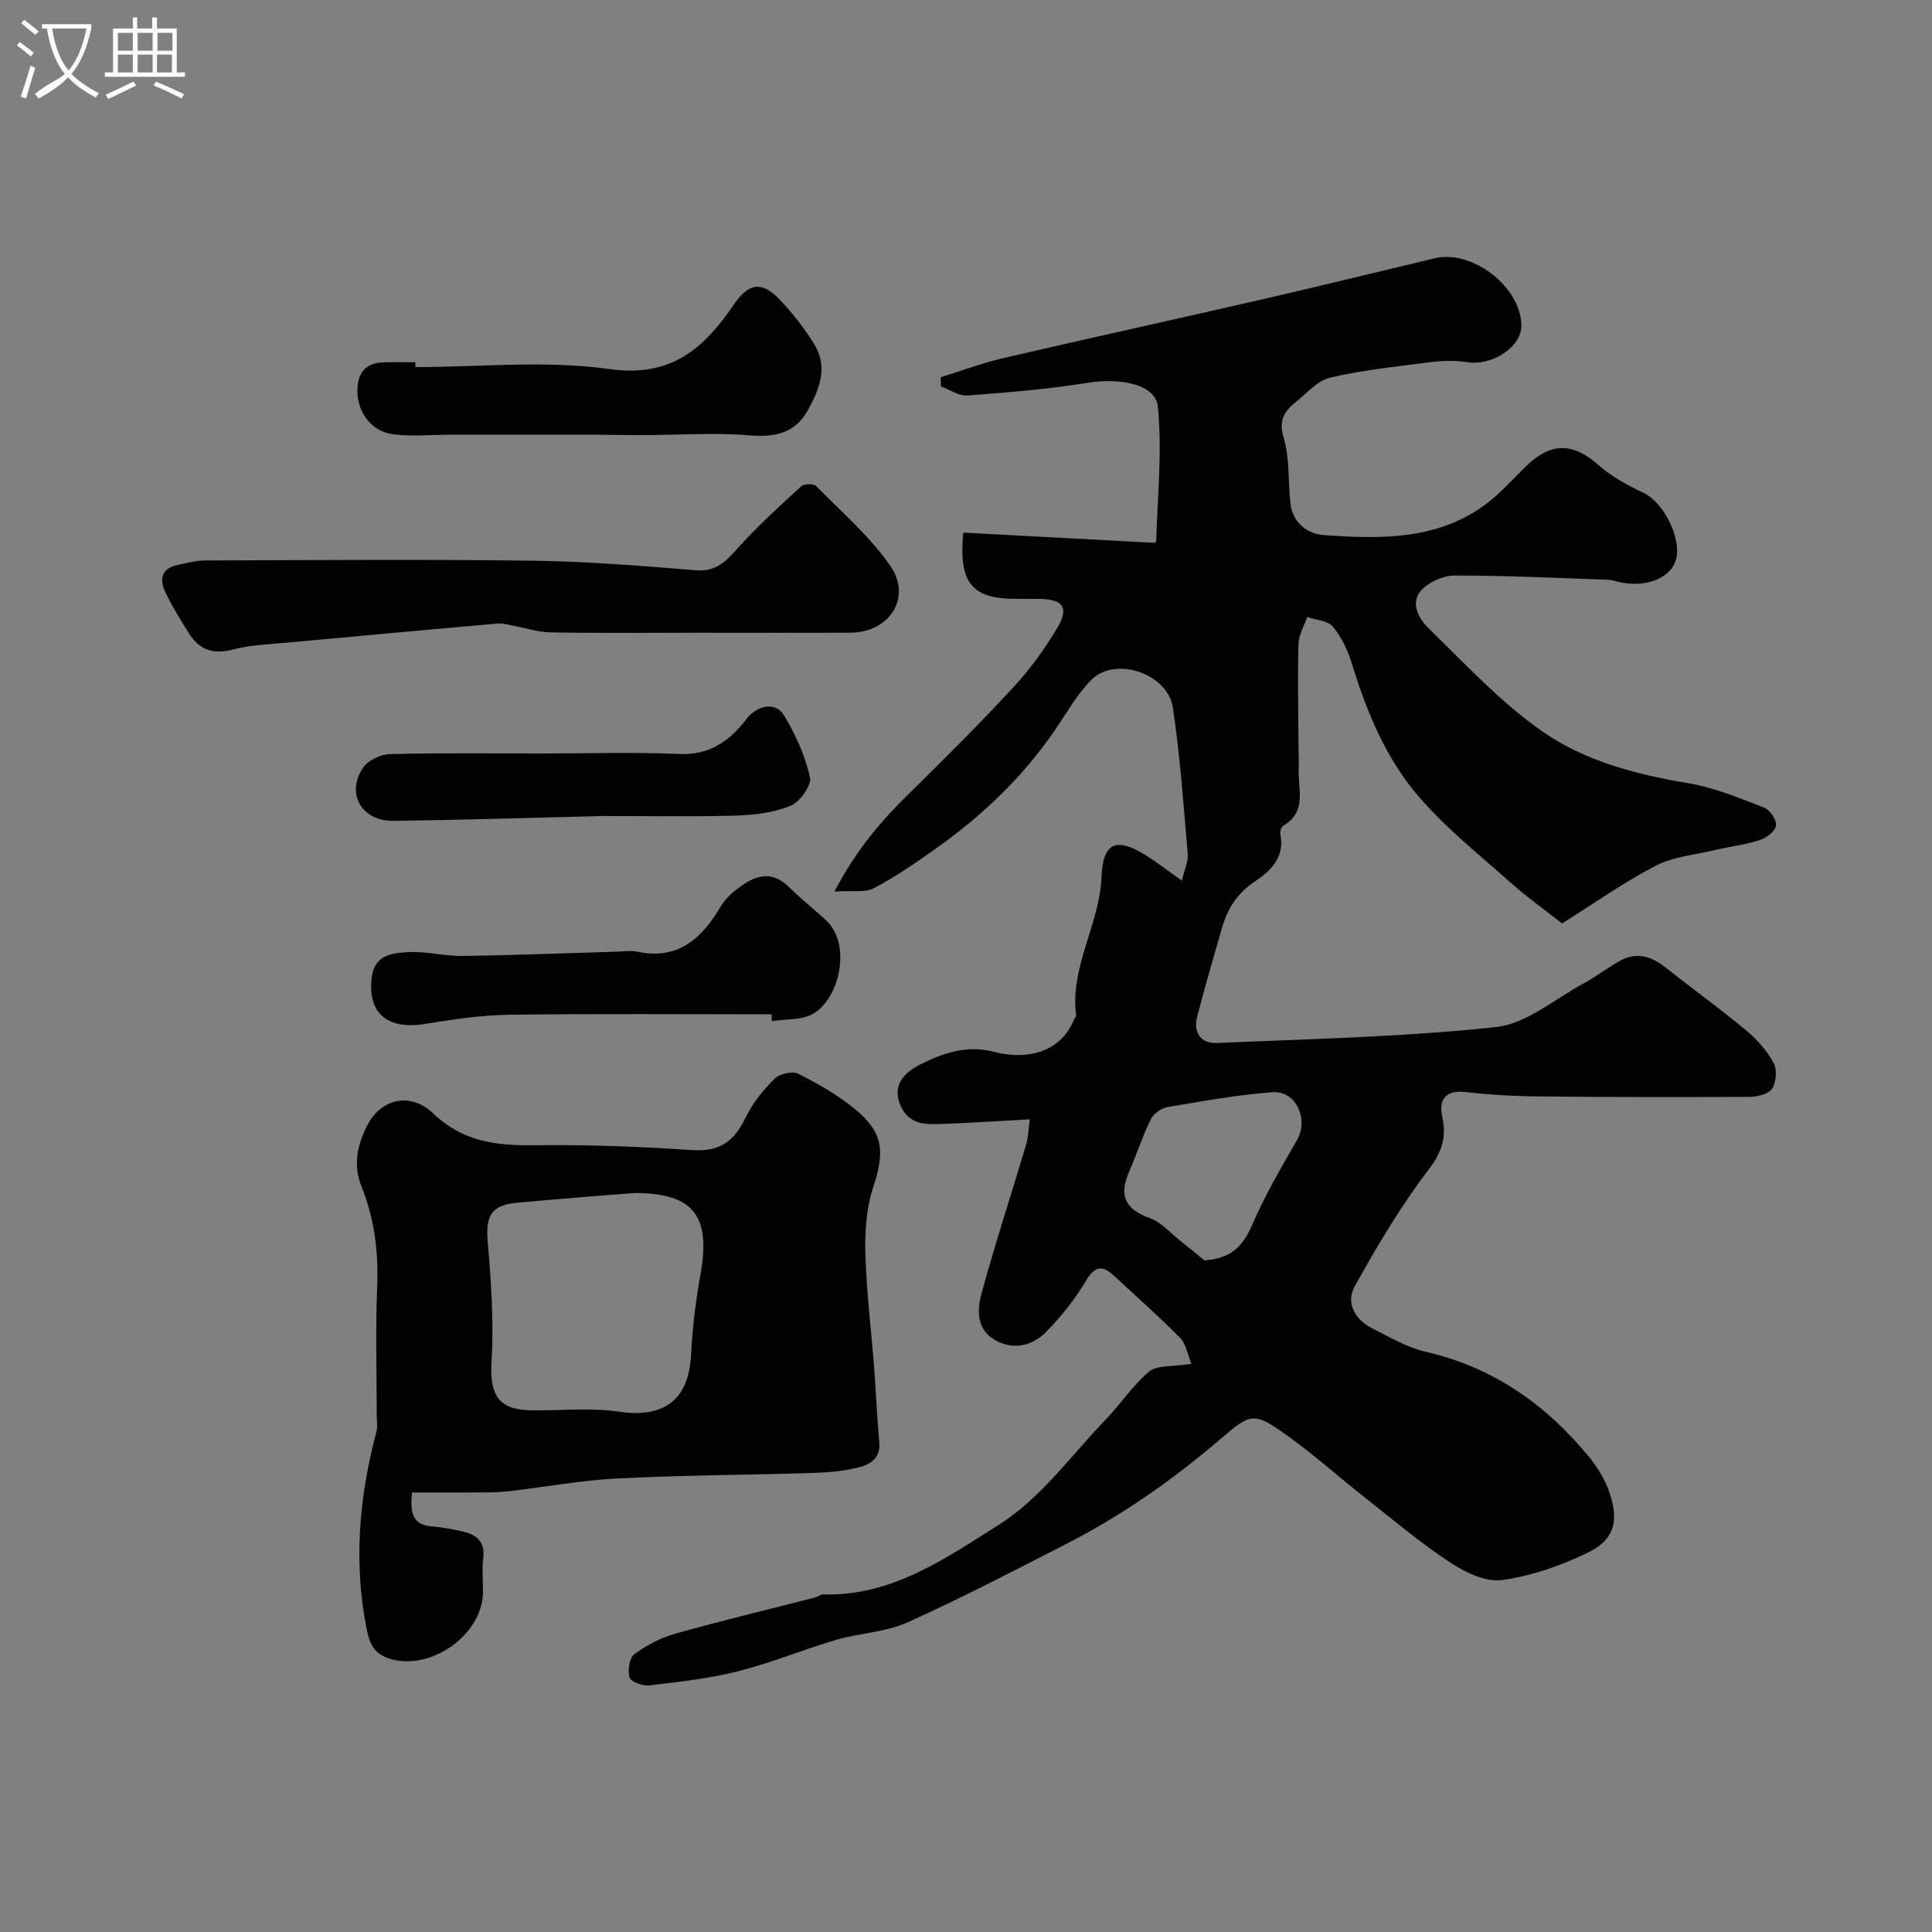
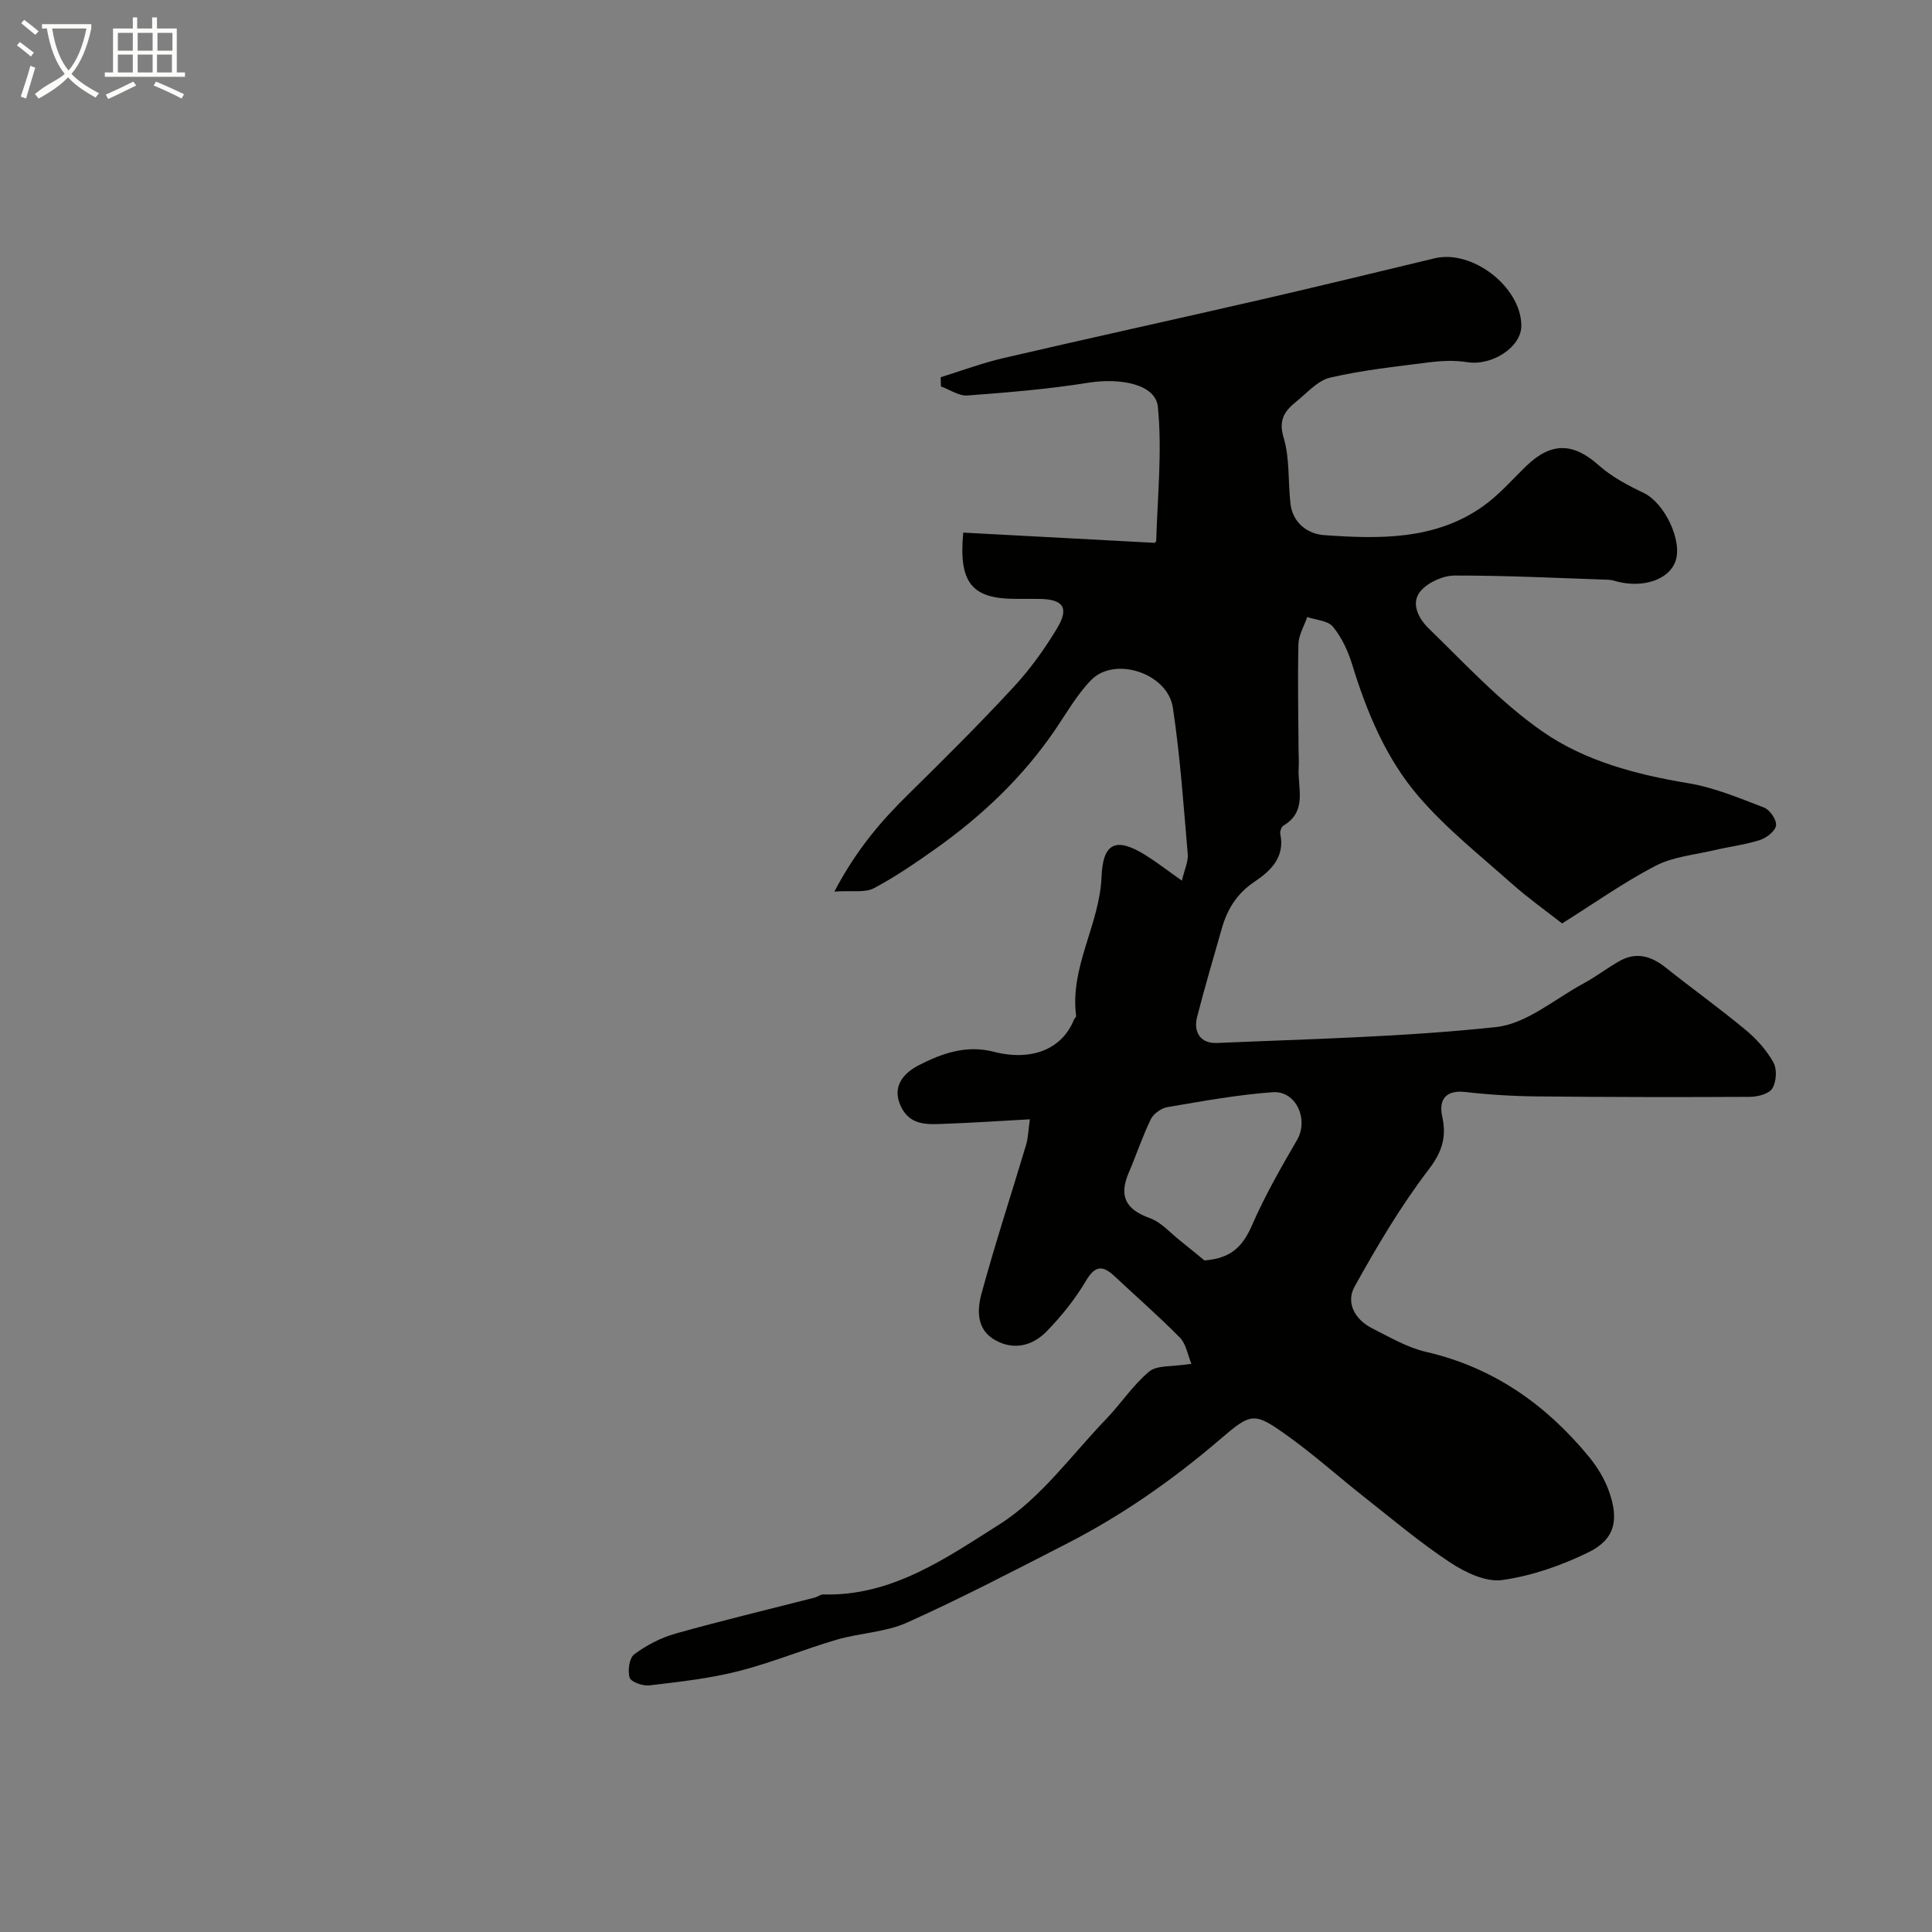
<svg xmlns="http://www.w3.org/2000/svg" enable-background="new 0 0 400 400" viewBox="0 0 400 400">
  <rect x="0" y="0" width="400" height="400" fill="#808080" stroke="none" />
  <path d="m6.4 11.7c-1-.8-1.9-1.6-2.9-2.3l.6-.7c.9.7 1.9 1.4 2.9 2.2zm-2.1 8.3c.7-2.1 1.4-4.2 2-6.4.2.1.6.3 1 .4-.7 2.3-1.3 4.4-1.9 6.4zm3-12.8c-1.1-.9-2.1-1.7-2.9-2.4l.6-.7c1 .8 2 1.5 3 2.4zm1.4-1.3v-.9h10.2v.9c-.9 4.2-2.3 7.3-4.1 9.4 1.3 1.4 3.2 2.7 5.7 4-.2.2-.4.5-.7.9-2.5-1.4-4.4-2.7-5.7-4.2-1.4 1.5-3.5 3-6.1 4.4 0 0 0 0-.1-.1-.3-.4-.5-.7-.7-.8 2.7-2.3 4.7-2.8 6.2-4.2-1.8-2.2-3-5.3-3.7-9.4zm9.2 0h-7.1c.6 3.8 1.7 6.7 3.4 8.7 1.7-2 2.9-4.8 3.7-8.7z" fill="#fbfcfa" />
  <path d="m31.6 3.6h.9v2.3h4.1v9.1h1.7v.9h-16.6v-.9h1.7v-9.1h4.1v-2.3h.9v2.3h3.1v-2.3zm-4 13.3.6.8c-1.9.9-3.8 1.9-5.8 2.8-.2-.3-.3-.6-.5-.9 2-.9 3.9-1.8 5.7-2.7zm-3.2-10.1v3.7h3.1v-3.7zm0 4.5v3.7h3.1v-3.7zm4.1-4.5v3.7h3.1v-3.7zm0 4.5v3.7h3.1v-3.7zm9.1 9.1c-2.1-1.1-4.1-2-5.8-2.7l.5-.8c2.2.9 4.1 1.8 5.8 2.6zm-1.9-13.6h-3.1v3.7h3.1zm-3.2 4.5v3.7h3.1v-3.7z" fill="#fbfcfa" />
  <g fill="#010100">
    <path d="m246.67 282.36c-.78-1.88-1.1-4.1-2.37-5.4-4.33-4.41-9.01-8.48-13.52-12.71-2.44-2.29-4.02-2.33-5.95.94-2.23 3.77-5.05 7.29-8.12 10.44-2.86 2.95-6.71 4.01-10.6 1.87-3.97-2.18-3.83-6.25-2.89-9.71 2.82-10.33 6.16-20.53 9.23-30.79.41-1.38.44-2.88.77-5.26-6.14.34-11.84.72-17.54.93-3.53.13-7.24.49-9.17-3.62-2.03-4.31.87-7.06 3.78-8.54 4.7-2.39 9.73-4.23 15.42-2.76 8 2.06 14.22-.63 16.62-6.6.12-.3.5-.58.47-.83-1.33-10.14 4.87-18.9 5.26-28.77.28-7.11 3.01-8.3 9.13-4.49 2.34 1.46 4.52 3.16 7.51 5.27.54-2.32 1.34-3.94 1.21-5.49-.87-10.13-1.57-20.29-3.08-30.33-1.08-7.13-12.02-10.72-16.91-5.72-2.91 2.97-5.03 6.72-7.39 10.2-6.7 9.86-15.2 17.92-24.87 24.77-4.12 2.92-8.31 5.8-12.76 8.15-1.82.96-4.41.43-8.15.68 4.56-8.68 9.71-14.66 15.45-20.28 7.36-7.22 14.66-14.51 21.66-22.07 3.42-3.69 6.42-7.87 9.01-12.18 2.53-4.22 1.27-5.98-3.58-6.06-1.67-.03-3.33 0-5-.01-9.01-.01-11.85-3.23-10.86-13.72 12.89.69 25.85 1.38 39.48 2.11-.27.2.46-.09.47-.39.27-9.27 1.26-18.63.34-27.79-.47-4.68-7.82-6.02-14.47-4.95-8.25 1.32-16.61 2.01-24.95 2.63-1.77.13-3.66-1.21-5.49-1.87-.02-.64-.03-1.27-.05-1.91 4.32-1.34 8.59-2.94 12.98-3.96 17.73-4.12 35.52-8.01 53.26-12.09 12.03-2.77 24.02-5.69 36.02-8.57 7.79-1.87 17.84 5.88 17.96 13.87.07 4.51-6.07 8.46-11.25 7.63-2.61-.42-5.38-.28-8.02.06-6.8.86-13.65 1.6-20.31 3.14-2.58.6-4.76 3.14-6.99 4.94-2.35 1.9-3.79 3.74-2.65 7.49 1.3 4.31.89 9.11 1.42 13.68.46 4.02 3.61 6.26 6.93 6.5 11.34.8 22.83 1.08 32.76-5.85 3.36-2.34 6.13-5.55 9.1-8.43 5.18-5.03 9.77-4.88 15.03-.18 2.69 2.4 6.06 4.17 9.35 5.75 4.24 2.03 8.08 9.88 6.52 14.17-1.35 3.71-6.52 5.52-11.95 4.18-.64-.16-1.28-.38-1.93-.4-10.6-.36-21.2-.89-31.8-.87-2.39 0-5.43 1.36-7 3.13-2.29 2.59-.38 5.89 1.57 7.78 7.62 7.41 14.96 15.39 23.62 21.4 8.79 6.11 19.38 8.9 30.13 10.68 5.37.89 10.57 3.07 15.7 5.04 1.21.46 2.64 2.53 2.5 3.7-.13 1.15-1.95 2.58-3.31 3.02-3.07.99-6.34 1.37-9.49 2.12-4.08.96-8.5 1.34-12.13 3.22-6.49 3.36-12.51 7.64-19.36 11.94-3.27-2.56-6.99-5.2-10.38-8.21-6.6-5.87-13.61-11.43-19.33-18.08-6.73-7.83-10.73-17.43-13.77-27.36-.85-2.77-2.16-5.58-3.97-7.79-1.04-1.27-3.5-1.37-5.32-2-.64 1.86-1.77 3.71-1.82 5.58-.18 7.31-.02 14.63.02 21.95.01 1.2.11 2.4.03 3.59-.28 4.21 1.9 9.05-3.15 12.06-.43.26-.77 1.22-.66 1.74 1.03 4.8-2.07 7.7-5.28 9.84-3.71 2.48-5.68 5.7-6.83 9.72-1.73 6.09-3.53 12.16-5.11 18.3-.84 3.28.81 5.55 4.1 5.41 19.29-.84 38.64-1.24 57.81-3.3 6.29-.68 12.13-5.81 18.1-9.03 2.57-1.39 4.91-3.21 7.47-4.65 3.45-1.94 6.54-1.02 9.53 1.36 5.5 4.38 11.22 8.48 16.62 12.97 2.24 1.86 4.3 4.18 5.7 6.71.77 1.39.6 3.99-.25 5.36-.69 1.12-3.01 1.72-4.62 1.73-14.68.08-29.37.06-44.05-.09-4.96-.05-9.93-.35-14.86-.91-3.83-.44-5.64 1.31-4.79 5.15.89 4.04.03 7.16-2.75 10.8-5.81 7.6-10.74 15.94-15.4 24.32-1.87 3.37.06 6.84 3.61 8.64 3.63 1.84 7.28 3.99 11.18 4.89 13.91 3.21 24.81 10.89 33.71 21.7 1.71 2.08 3.21 4.52 4.12 7.04 2.2 6.1 1.25 10.1-4.25 12.78-5.58 2.72-11.71 4.87-17.82 5.72-3.4.47-7.66-1.58-10.78-3.64-6.2-4.09-11.91-8.92-17.75-13.52-5.22-4.11-10.17-8.56-15.55-12.44-7.36-5.3-7.74-5.17-14.48.6-9.72 8.32-20.16 15.61-31.55 21.45-10.95 5.61-21.87 11.31-33.08 16.35-4.5 2.02-9.81 2.15-14.62 3.56-6.85 2.01-13.49 4.78-20.4 6.53-5.98 1.51-12.18 2.19-18.32 2.92-1.36.16-3.81-.68-4.11-1.59-.46-1.43-.08-4.09.95-4.85 2.54-1.88 5.53-3.44 8.57-4.29 9.53-2.68 19.17-4.98 28.76-7.44.63-.16 1.22-.67 1.82-.66 14.21.41 25.49-7.58 36.46-14.51 8.54-5.39 14.87-14.31 22.06-21.77 3.08-3.2 5.56-7.05 8.93-9.86 1.63-1.37 4.69-.96 8.75-1.61zm2.7-21.4c5.73-.44 8.01-3.09 9.89-7.38 2.64-6.06 5.96-11.85 9.29-17.58 2.44-4.22-.19-10.22-5.07-9.87-7.3.53-14.55 1.86-21.78 3.09-1.28.22-2.87 1.35-3.43 2.49-1.74 3.56-2.98 7.37-4.55 11.02-2.13 4.94-.65 7.68 4.36 9.48 2.34.84 4.2 3.03 6.25 4.65 1.69 1.34 3.36 2.73 5.04 4.1z" />
-     <path d="m85.31 309c-.6 5.06.75 6.78 4.14 7.03 2.11.16 4.21.57 6.27 1.03 2.86.64 4.75 2.04 4.33 5.49-.28 2.3-.05 4.66-.05 6.99 0 8.79-10.64 16.42-19.13 13.94-3.39-.99-4.32-3.03-4.97-6.28-2.73-13.8-1.54-27.31 2.03-40.76.29-1.09.07-2.32.07-3.49 0-8.83-.27-17.67.09-26.49.3-7.21-.56-14.13-3.23-20.77-1.84-4.57-.84-8.75 1.21-12.74 2.81-5.46 8.87-6.97 13.65-2.4 6.13 5.85 13 6.65 20.82 6.56 10.92-.13 21.88.25 32.78 1.01 5.74.4 8.75-1.91 11.07-6.77 1.42-2.97 3.63-5.68 5.98-8.02 1.02-1.02 3.68-1.63 4.89-1.02 4.06 2.03 8.1 4.34 11.61 7.2 6.1 4.96 6.36 8.86 3.88 16.42-1.42 4.31-1.71 9.19-1.58 13.78.23 7.88 1.22 15.73 1.82 23.59.39 5.09.58 10.21 1.05 15.29.32 3.48-2.04 4.69-4.55 5.29-3.01.72-6.17.99-9.27 1.08-13.43.42-26.87.46-40.28 1.13-7.49.38-14.92 1.75-22.39 2.63-1.64.19-3.3.26-4.96.27-5.06.03-10.11.01-15.28.01zm46.04-62c-6.89.56-15.75 1.2-24.59 2.05-5.14.5-6.23 2.88-5.78 8.06.7 8.22 1.28 16.54.79 24.75-.42 7.04 1.41 10.08 8.46 10.14 5.99.05 12.08-.58 17.95.28 9.26 1.36 14.4-2.41 14.89-11.7.29-5.54.94-11.09 1.93-16.55 2.18-12.03-1.11-17.03-13.65-17.03z" />
-     <path d="m144.06 131c-10 0-20 .11-30-.07-2.71-.05-5.41-.96-8.11-1.45-.96-.17-1.95-.47-2.89-.39-14.38 1.27-28.77 2.58-43.14 3.92-3.92.37-7.94.47-11.71 1.47-4.21 1.12-7.05-.03-9.19-3.51-1.71-2.78-3.48-5.56-4.85-8.51-1.15-2.47-.77-4.78 2.48-5.46 1.9-.4 3.83-.95 5.75-.96 22.72-.07 45.44-.25 68.15.05 11.2.15 22.41 1.08 33.59 1.98 4.37.35 6.41-2.16 8.93-4.94 3.99-4.4 8.41-8.42 12.8-12.43.6-.55 2.55-.61 3.07-.09 5.28 5.35 11.09 10.38 15.35 16.48 4.6 6.59-.09 13.86-8.22 13.9-10.67.05-21.34.01-32.01.01z" />
-     <path d="m85.99 76c13.41 0 27.03-1.44 40.19.41 12.92 1.82 19.63-4.39 25.83-13.45 3.01-4.41 5.76-4.82 9.46-.89 2.67 2.84 5.15 5.97 7.17 9.3 2.92 4.82.86 9.62-1.54 13.83-2.47 4.34-6.55 5.39-11.72 4.95-7.45-.63-15-.08-22.51-.06-3.19.01-6.37-.08-9.56-.09-9.99-.01-19.97-.01-29.96 0-4.01 0-8.08.42-12.02-.1-4.47-.6-7.29-4.53-7.33-8.89-.03-3.75 1.62-5.9 5.5-6 2.16-.05 4.33-.01 6.49-.01z" />
-     <path d="m159.75 210c-18.06 0-36.13-.15-54.19.09-5.86.08-11.74.95-17.54 1.9-7.8 1.28-11.92-2.21-11.07-9.54.55-4.8 4.25-5.12 7.51-5.32 3.73-.22 7.52.84 11.27.79 10.58-.14 21.16-.57 31.74-.88 1.5-.04 3.05-.3 4.48 0 8.31 1.75 13.24-2.58 17.11-9.13.74-1.25 1.78-2.42 2.91-3.34 3.6-2.92 7.3-4.97 11.51-.79 2.38 2.36 5.03 4.44 7.5 6.71 5.41 4.98 2.87 16.21-2.64 19.4-2.35 1.36-5.65 1.06-8.53 1.52-.02-.47-.04-.94-.06-1.41z" />
-     <path d="m112.15 156c9.48 0 18.97-.31 28.43.11 6.33.28 10.48-2.69 13.97-7.25 2.19-2.86 6.01-3.66 7.76-.77 2.39 3.95 4.38 8.36 5.38 12.83.37 1.67-2.08 5.12-4 5.91-3.51 1.43-7.57 1.92-11.42 2.03-9.17.26-18.36.08-27.54.08-.5 0-1 .04-1.5.05-13.91.34-27.81.77-41.72.96-6.61.09-9.95-5.59-6.37-10.96 1.03-1.55 3.64-2.81 5.56-2.86 10.49-.27 20.97-.13 31.45-.13z" />
  </g>
</svg>